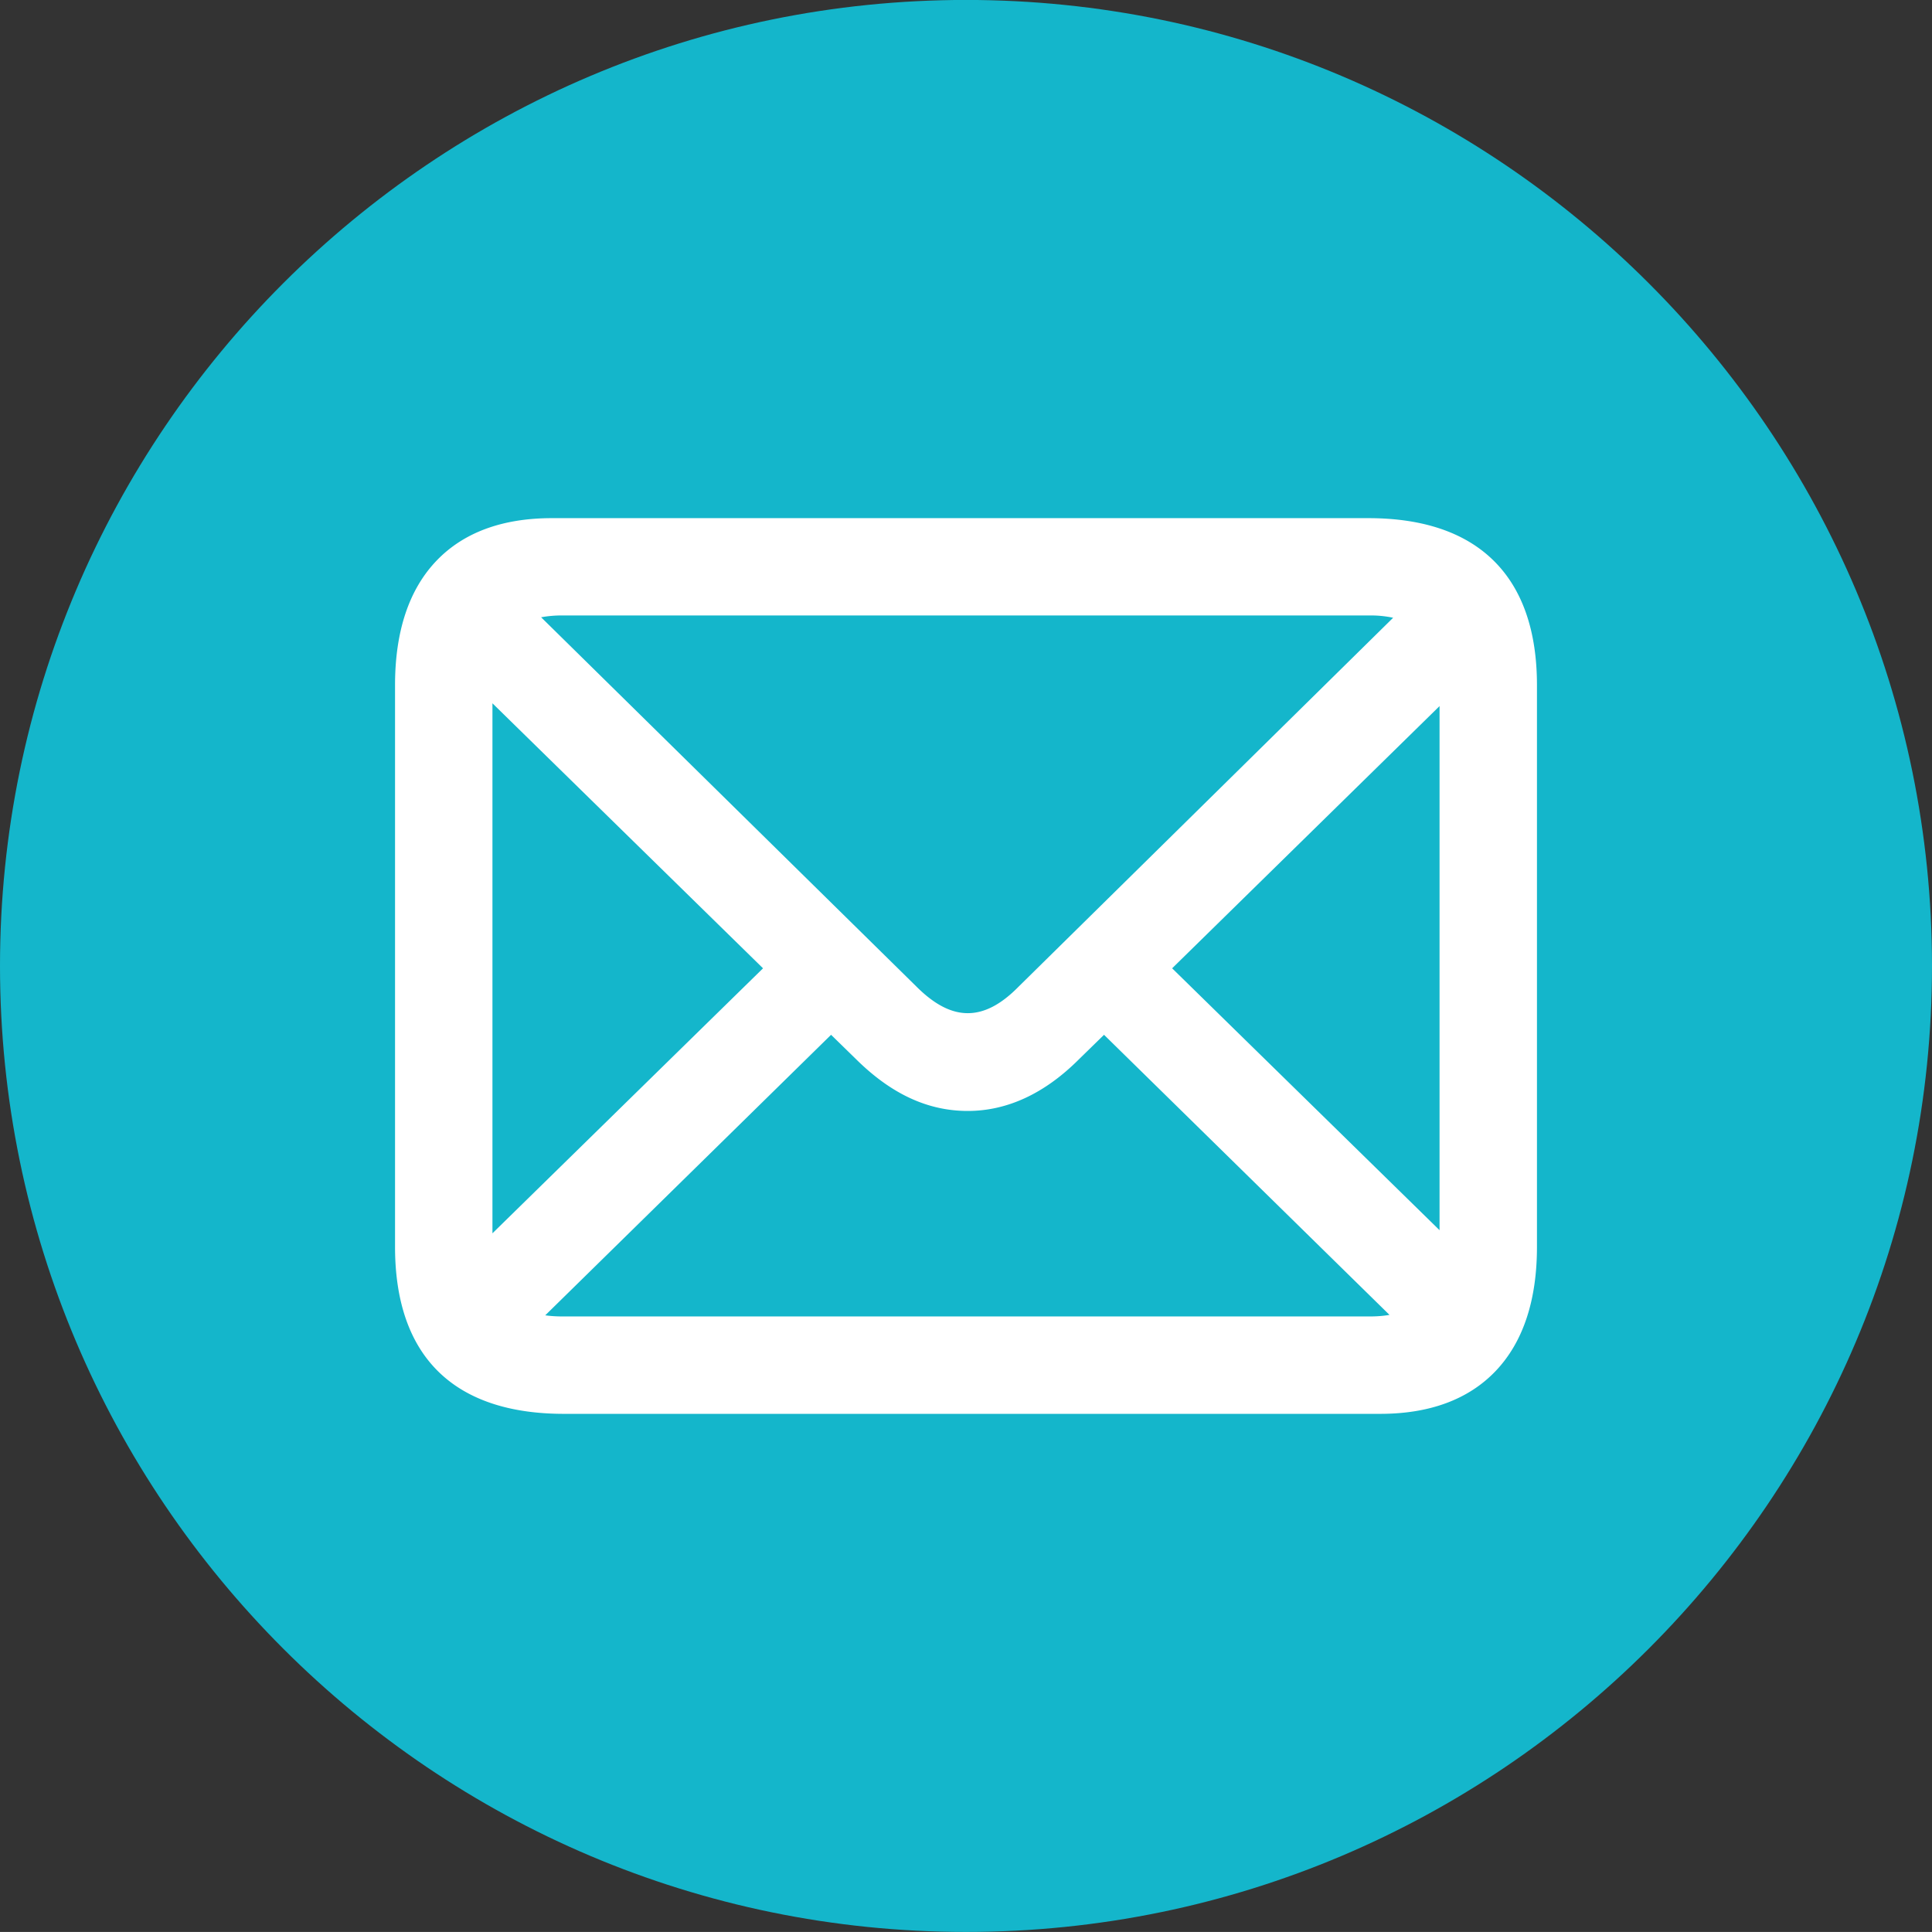
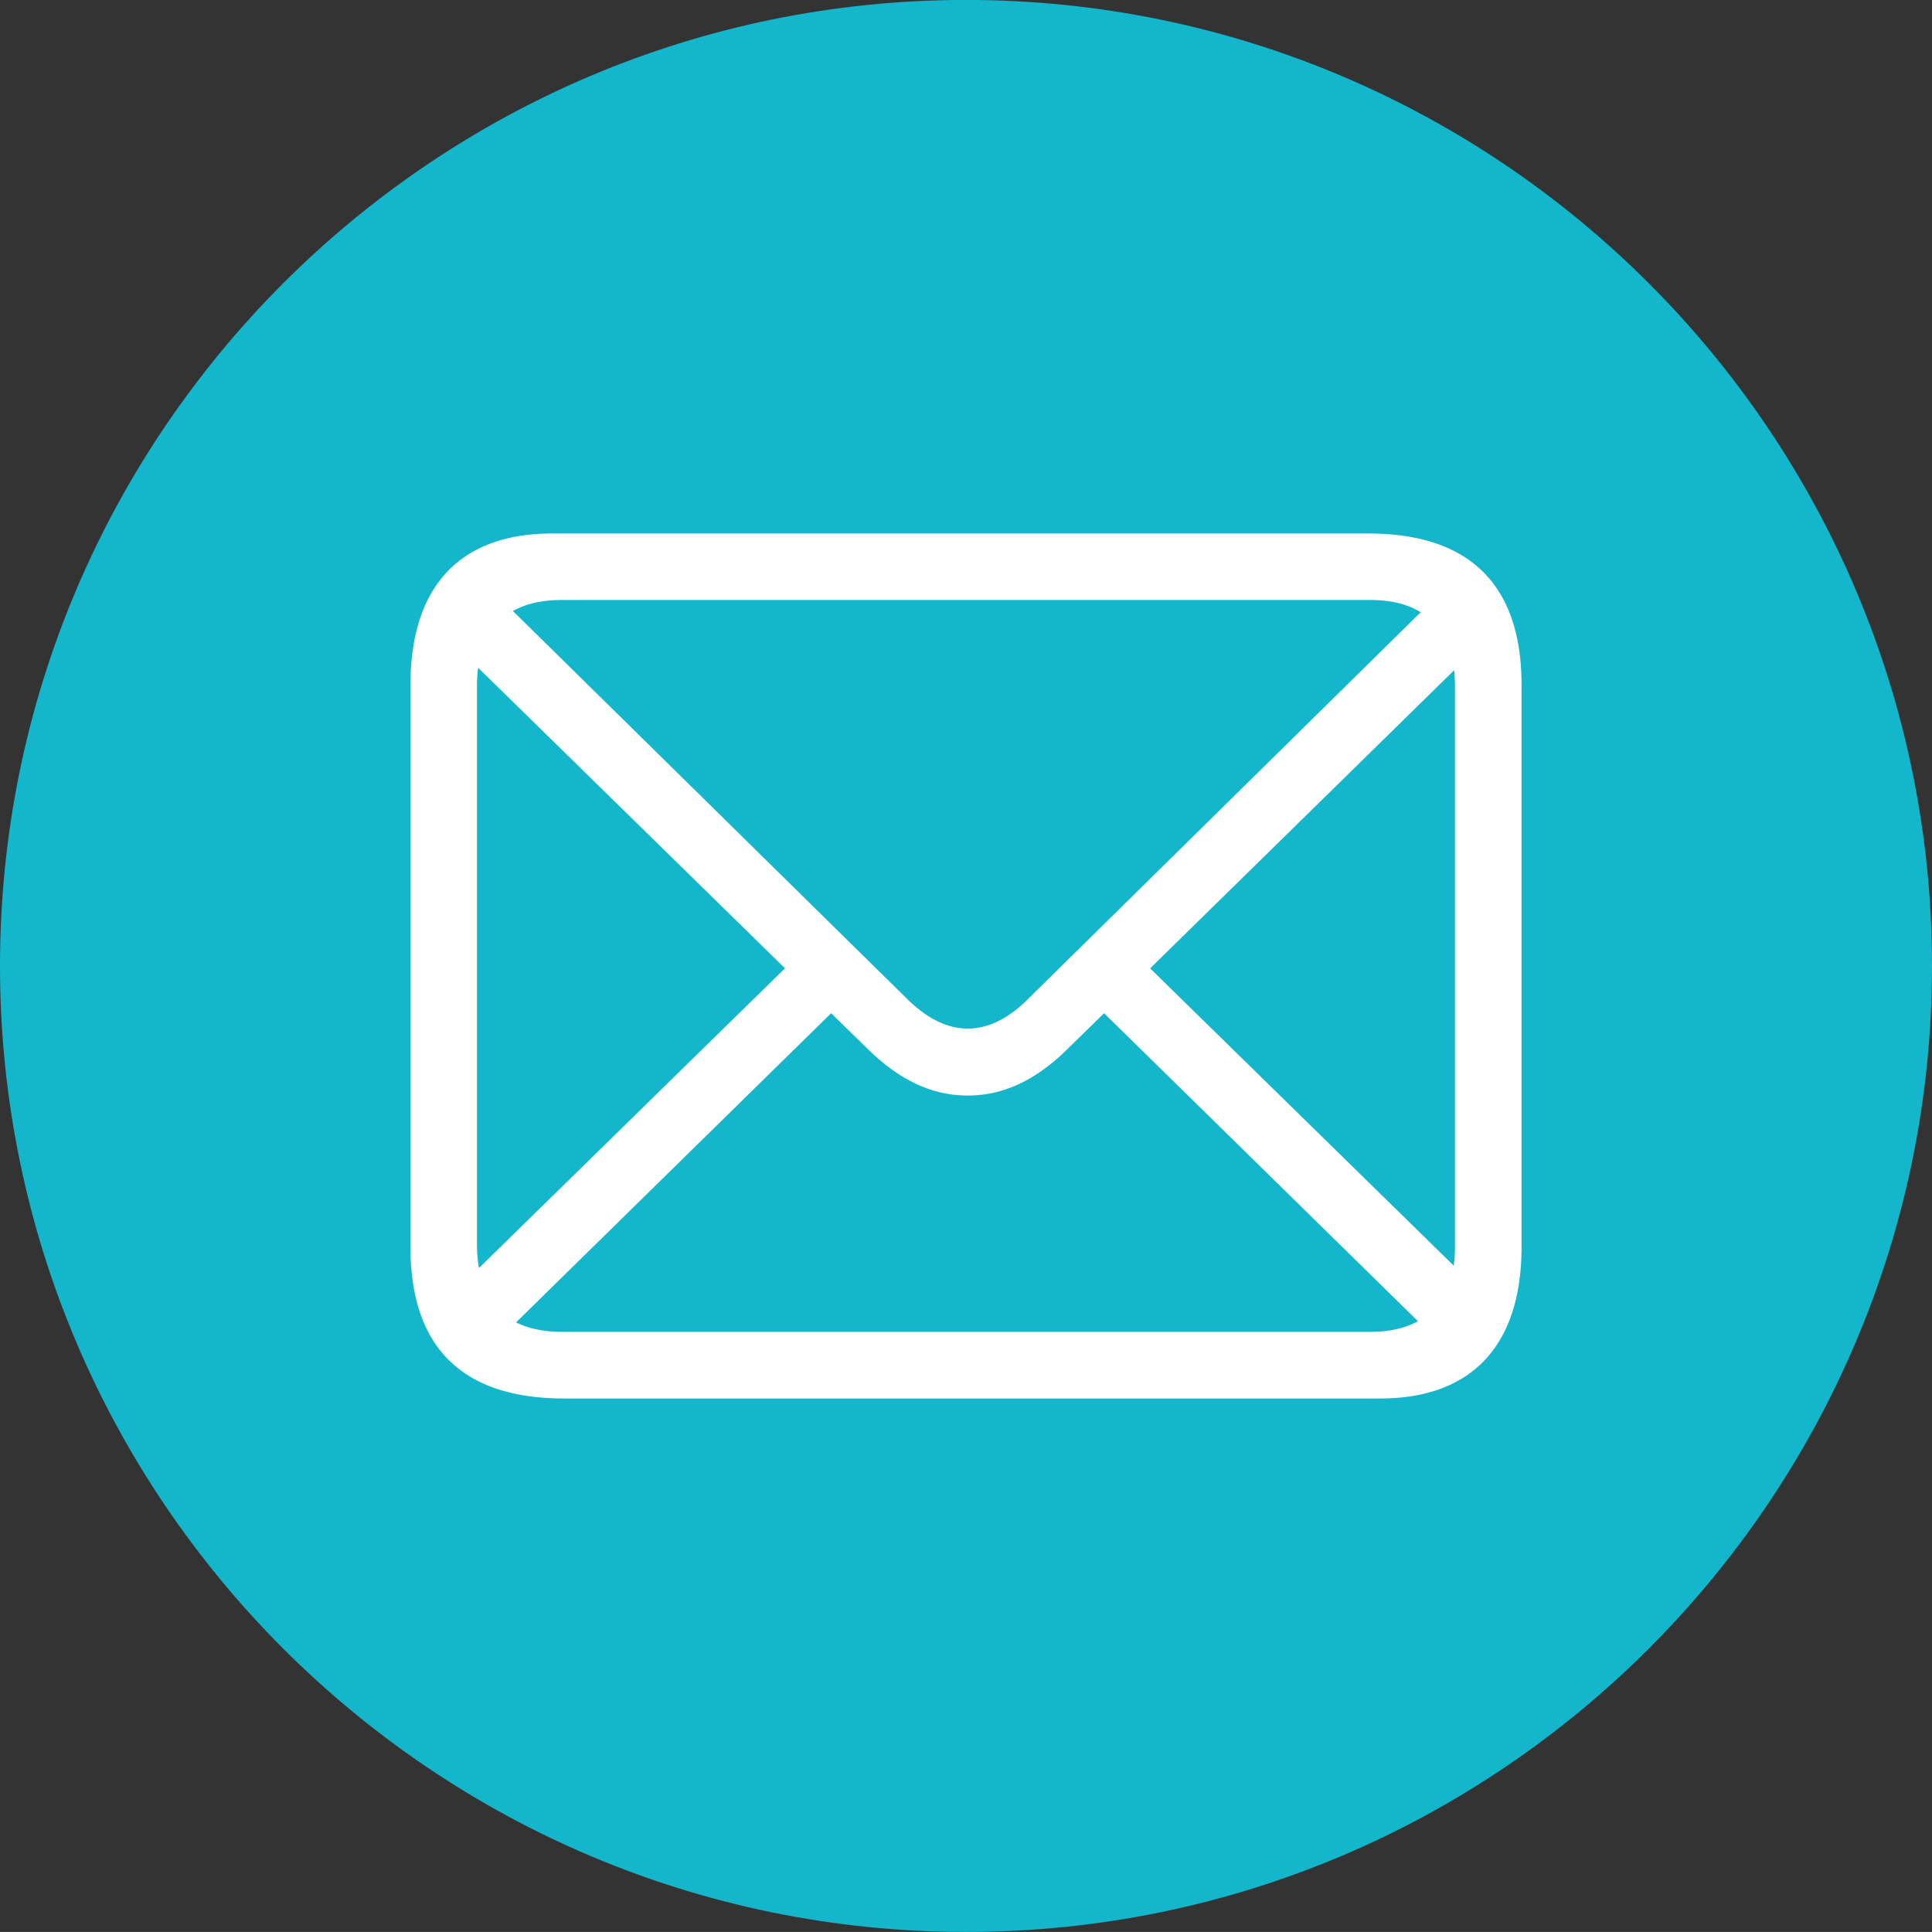
<svg xmlns="http://www.w3.org/2000/svg" width="36" height="35.999">
  <rect width="100%" height="100%" fill="#333333" stroke="none" />
  <path fill="#14B6CB" d="M18 35.999c-9.925 0-18-8.075-18-18s8.075-18 18-18 18 8.075 18 18-8.075 18-18 18z" />
  <g fill="#FFF">
    <path d="M7.648 23.232V12.767c0-1.879.961-2.826 2.635-2.826h15.214c1.893 0 2.855.961 2.855 2.826v10.466c0 1.864-.954 2.826-2.635 2.826H10.51c-1.893-.001-2.862-.948-2.862-2.827zm1.277.396 5.702-5.585-5.717-5.6a2.265 2.265 0 0 0-.022.323v10.451c.001.147.015.287.037.411zm9.108-4.462c.367 0 .749-.169 1.152-.58l7.288-7.178c-.25-.154-.565-.228-.939-.228h-15.06c-.367 0-.668.066-.917.205l7.317 7.2c.403.405.785.581 1.159.581zm7.501 5.651c.352 0 .646-.066.888-.198l-5.849-5.739-.668.653c-.631.631-1.255.881-1.871.881-.624 0-1.24-.25-1.879-.881l-.668-.653-5.871 5.761c.235.117.521.176.859.176h15.059zm1.563-12.329-5.666 5.556 5.658 5.541c.015-.11.022-.228.022-.36V12.774c0-.096-.007-.191-.014-.286z" />
-     <path d="M25.717 26.345H10.51c-2.06 0-3.149-1.076-3.149-3.113V12.767c0-1.001.259-1.78.769-2.315.504-.529 1.229-.797 2.153-.797h15.214c1.02 0 1.807.268 2.34.797.532.528.802 1.307.802 2.316v10.466c0 .996-.258 1.773-.766 2.309-.505.532-1.231.802-2.156.802zM10.283 10.228c-1.558 0-2.348.854-2.348 2.538v10.466c0 .854.214 1.498.635 1.913.422.415 1.074.626 1.94.626h15.207c1.558 0 2.348-.854 2.348-2.538V12.767c0-1.708-.84-2.538-2.568-2.538H10.283zm15.251 14.876h-15.06c-.381 0-.713-.069-.987-.206l-.36-.18 6.359-6.24.869.85c.544.538 1.093.799 1.678.799.587 0 1.132-.261 1.668-.797l.871-.852 6.327 6.208-.34.186c-.288.156-.623.232-1.025.232zm-15.374-.595c.098.014.202.021.314.021h15.06c.129 0 .248-.01.357-.029l-5.319-5.219-.467.456c-.638.638-1.336.963-2.072.963-.744 0-1.425-.315-2.081-.964l-.466-.455-5.326 5.227zm-1.423-.294-.095-.536a2.686 2.686 0 0 1-.041-.461V12.767c0-.126.008-.248.025-.364l.08-.561 6.332 6.202-6.301 6.171zm.439-11.11v9.876l5.042-4.938-5.042-4.938zm18.122 11.086-6.278-6.147 6.315-6.193.047.615-.286.022.286-.021c.008.099.015.201.015.307v10.451c0 .144-.008.274-.025.398l-.074.568zm-5.457-6.148 4.983 4.88v-9.766l-4.983 4.886zm-3.808 1.41c-.47 0-.916-.217-1.363-.664l-7.588-7.467.334-.187c.291-.163.637-.242 1.057-.242h15.06c.433 0 .8.091 1.09.27l.311.192-7.547 7.433c-.432.442-.888.665-1.354.665zm-7.95-7.951 6.992 6.88c.335.335.648.497.958.497.311 0 .621-.162.947-.494l.003-.003 6.976-6.871a1.994 1.994 0 0 0-.426-.043h-15.06a2.13 2.13 0 0 0-.39.034z" />
  </g>
</svg>